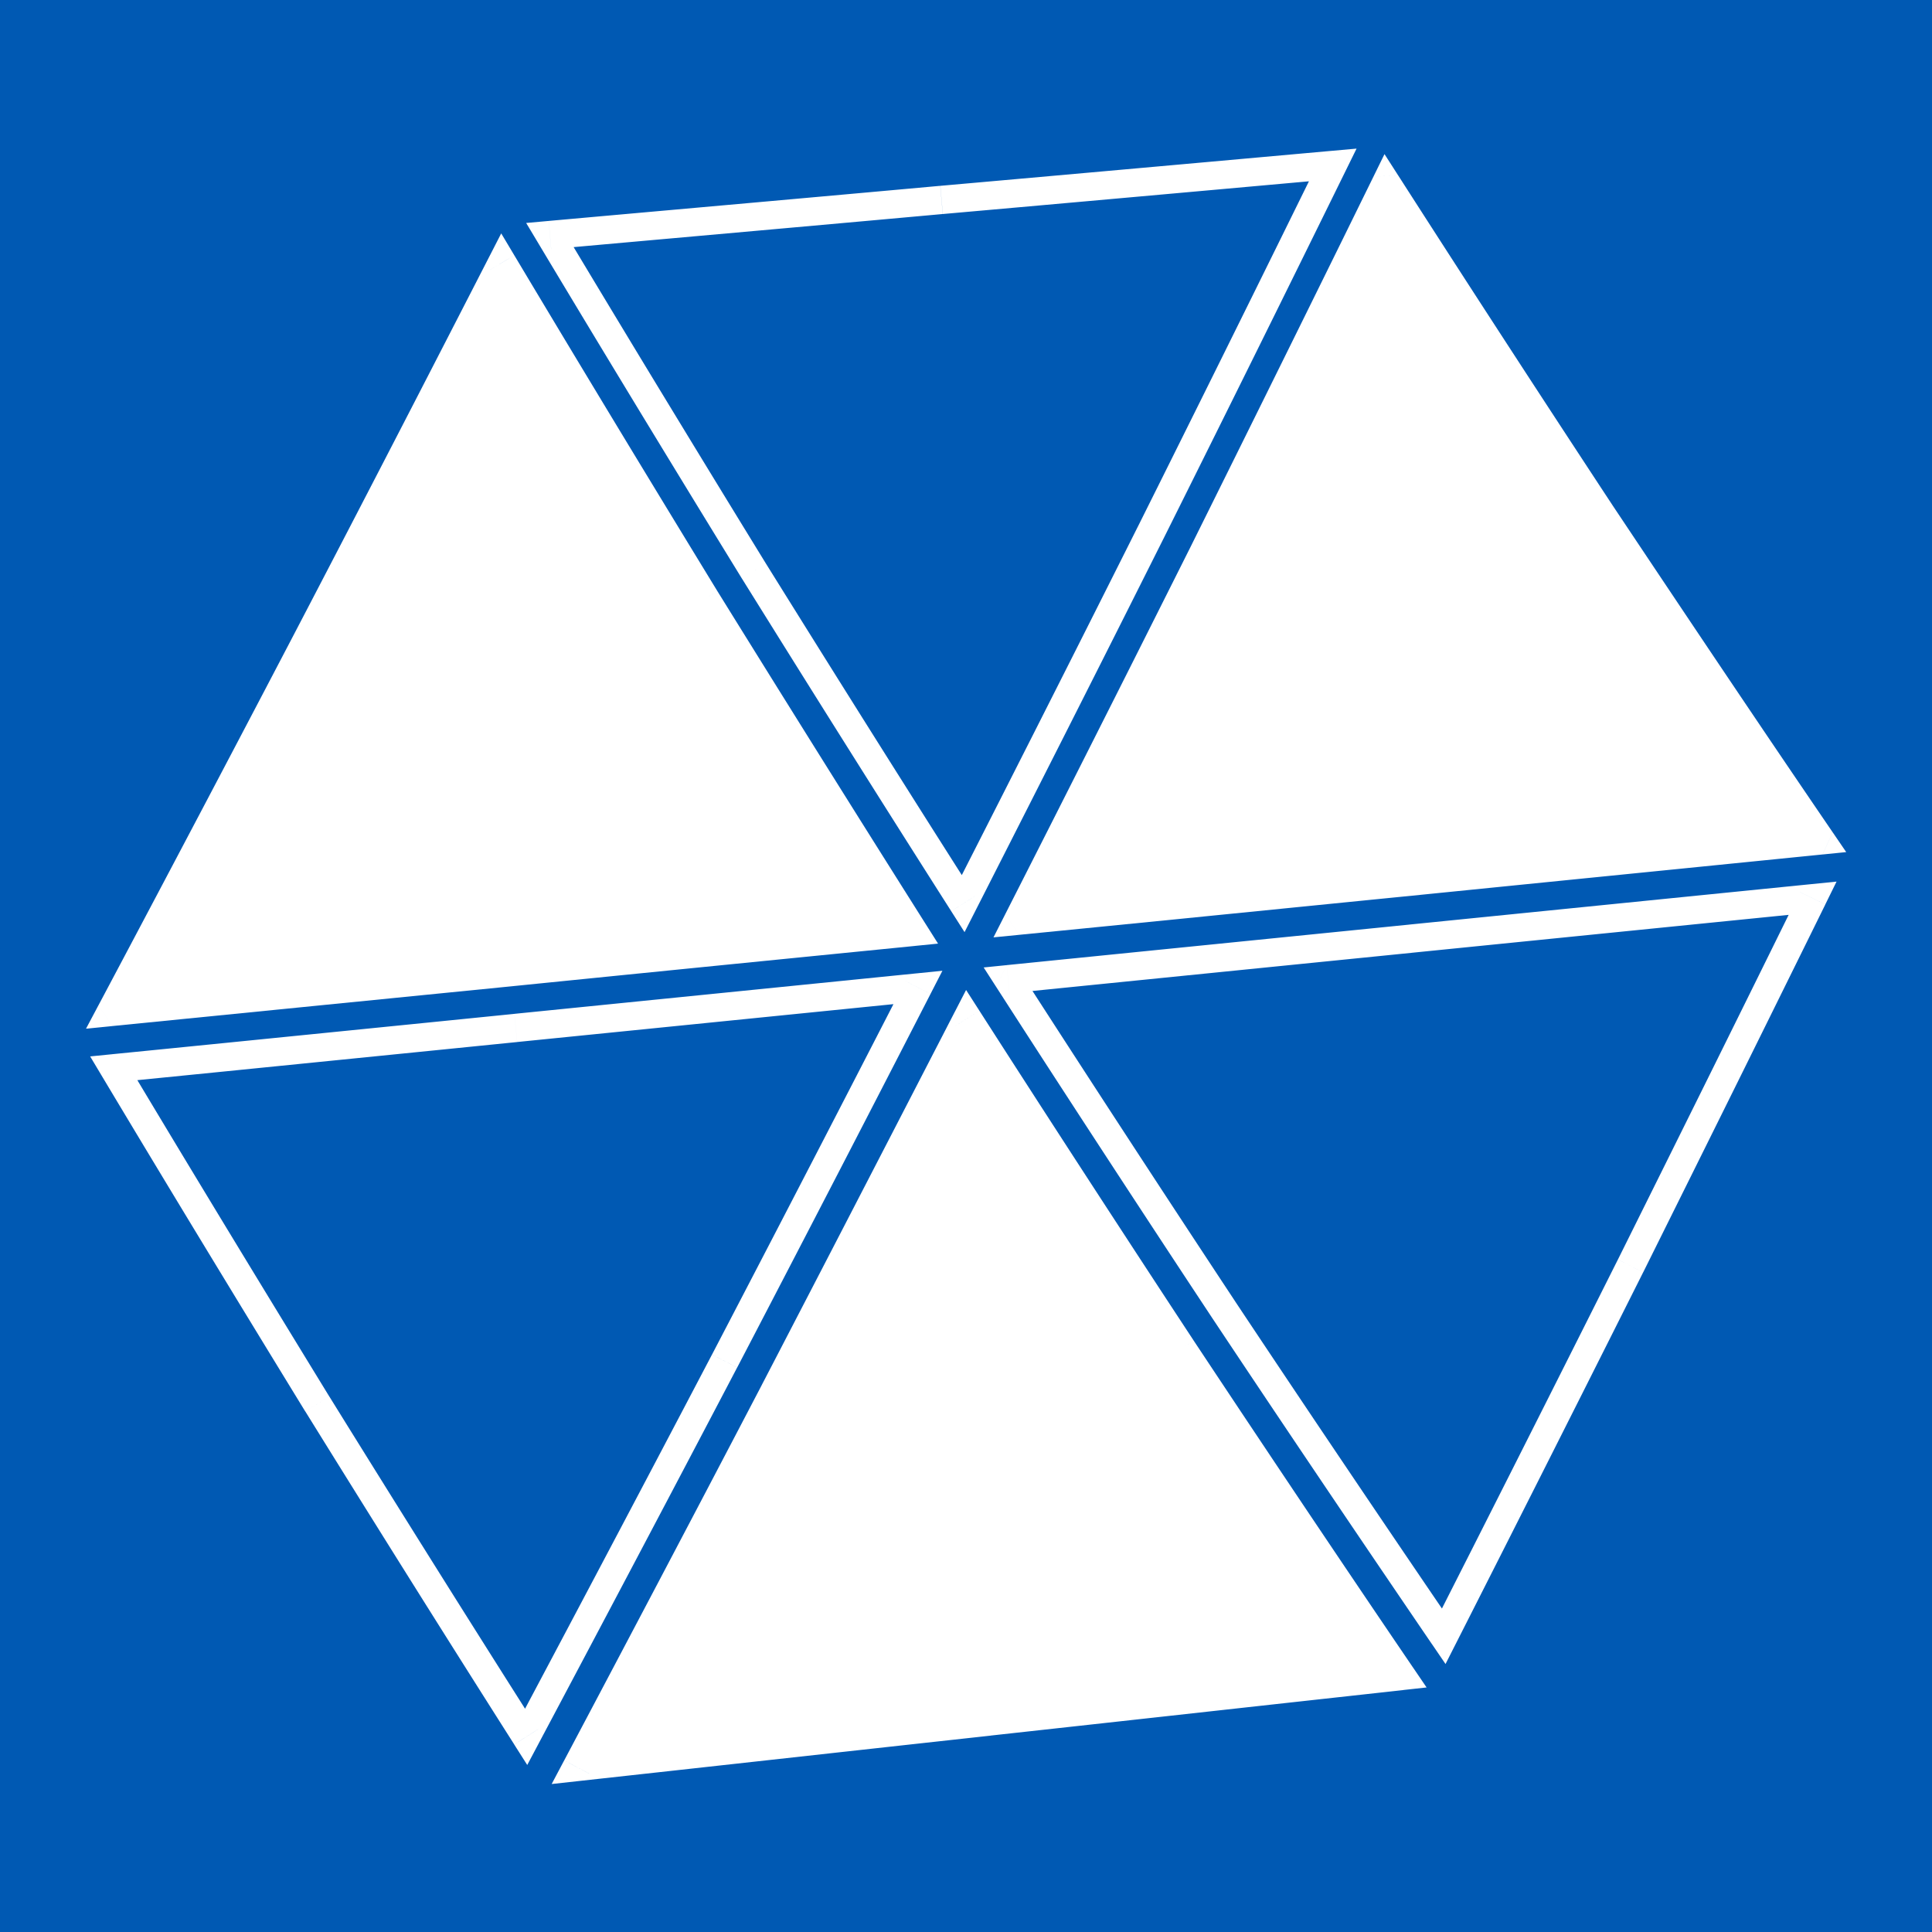
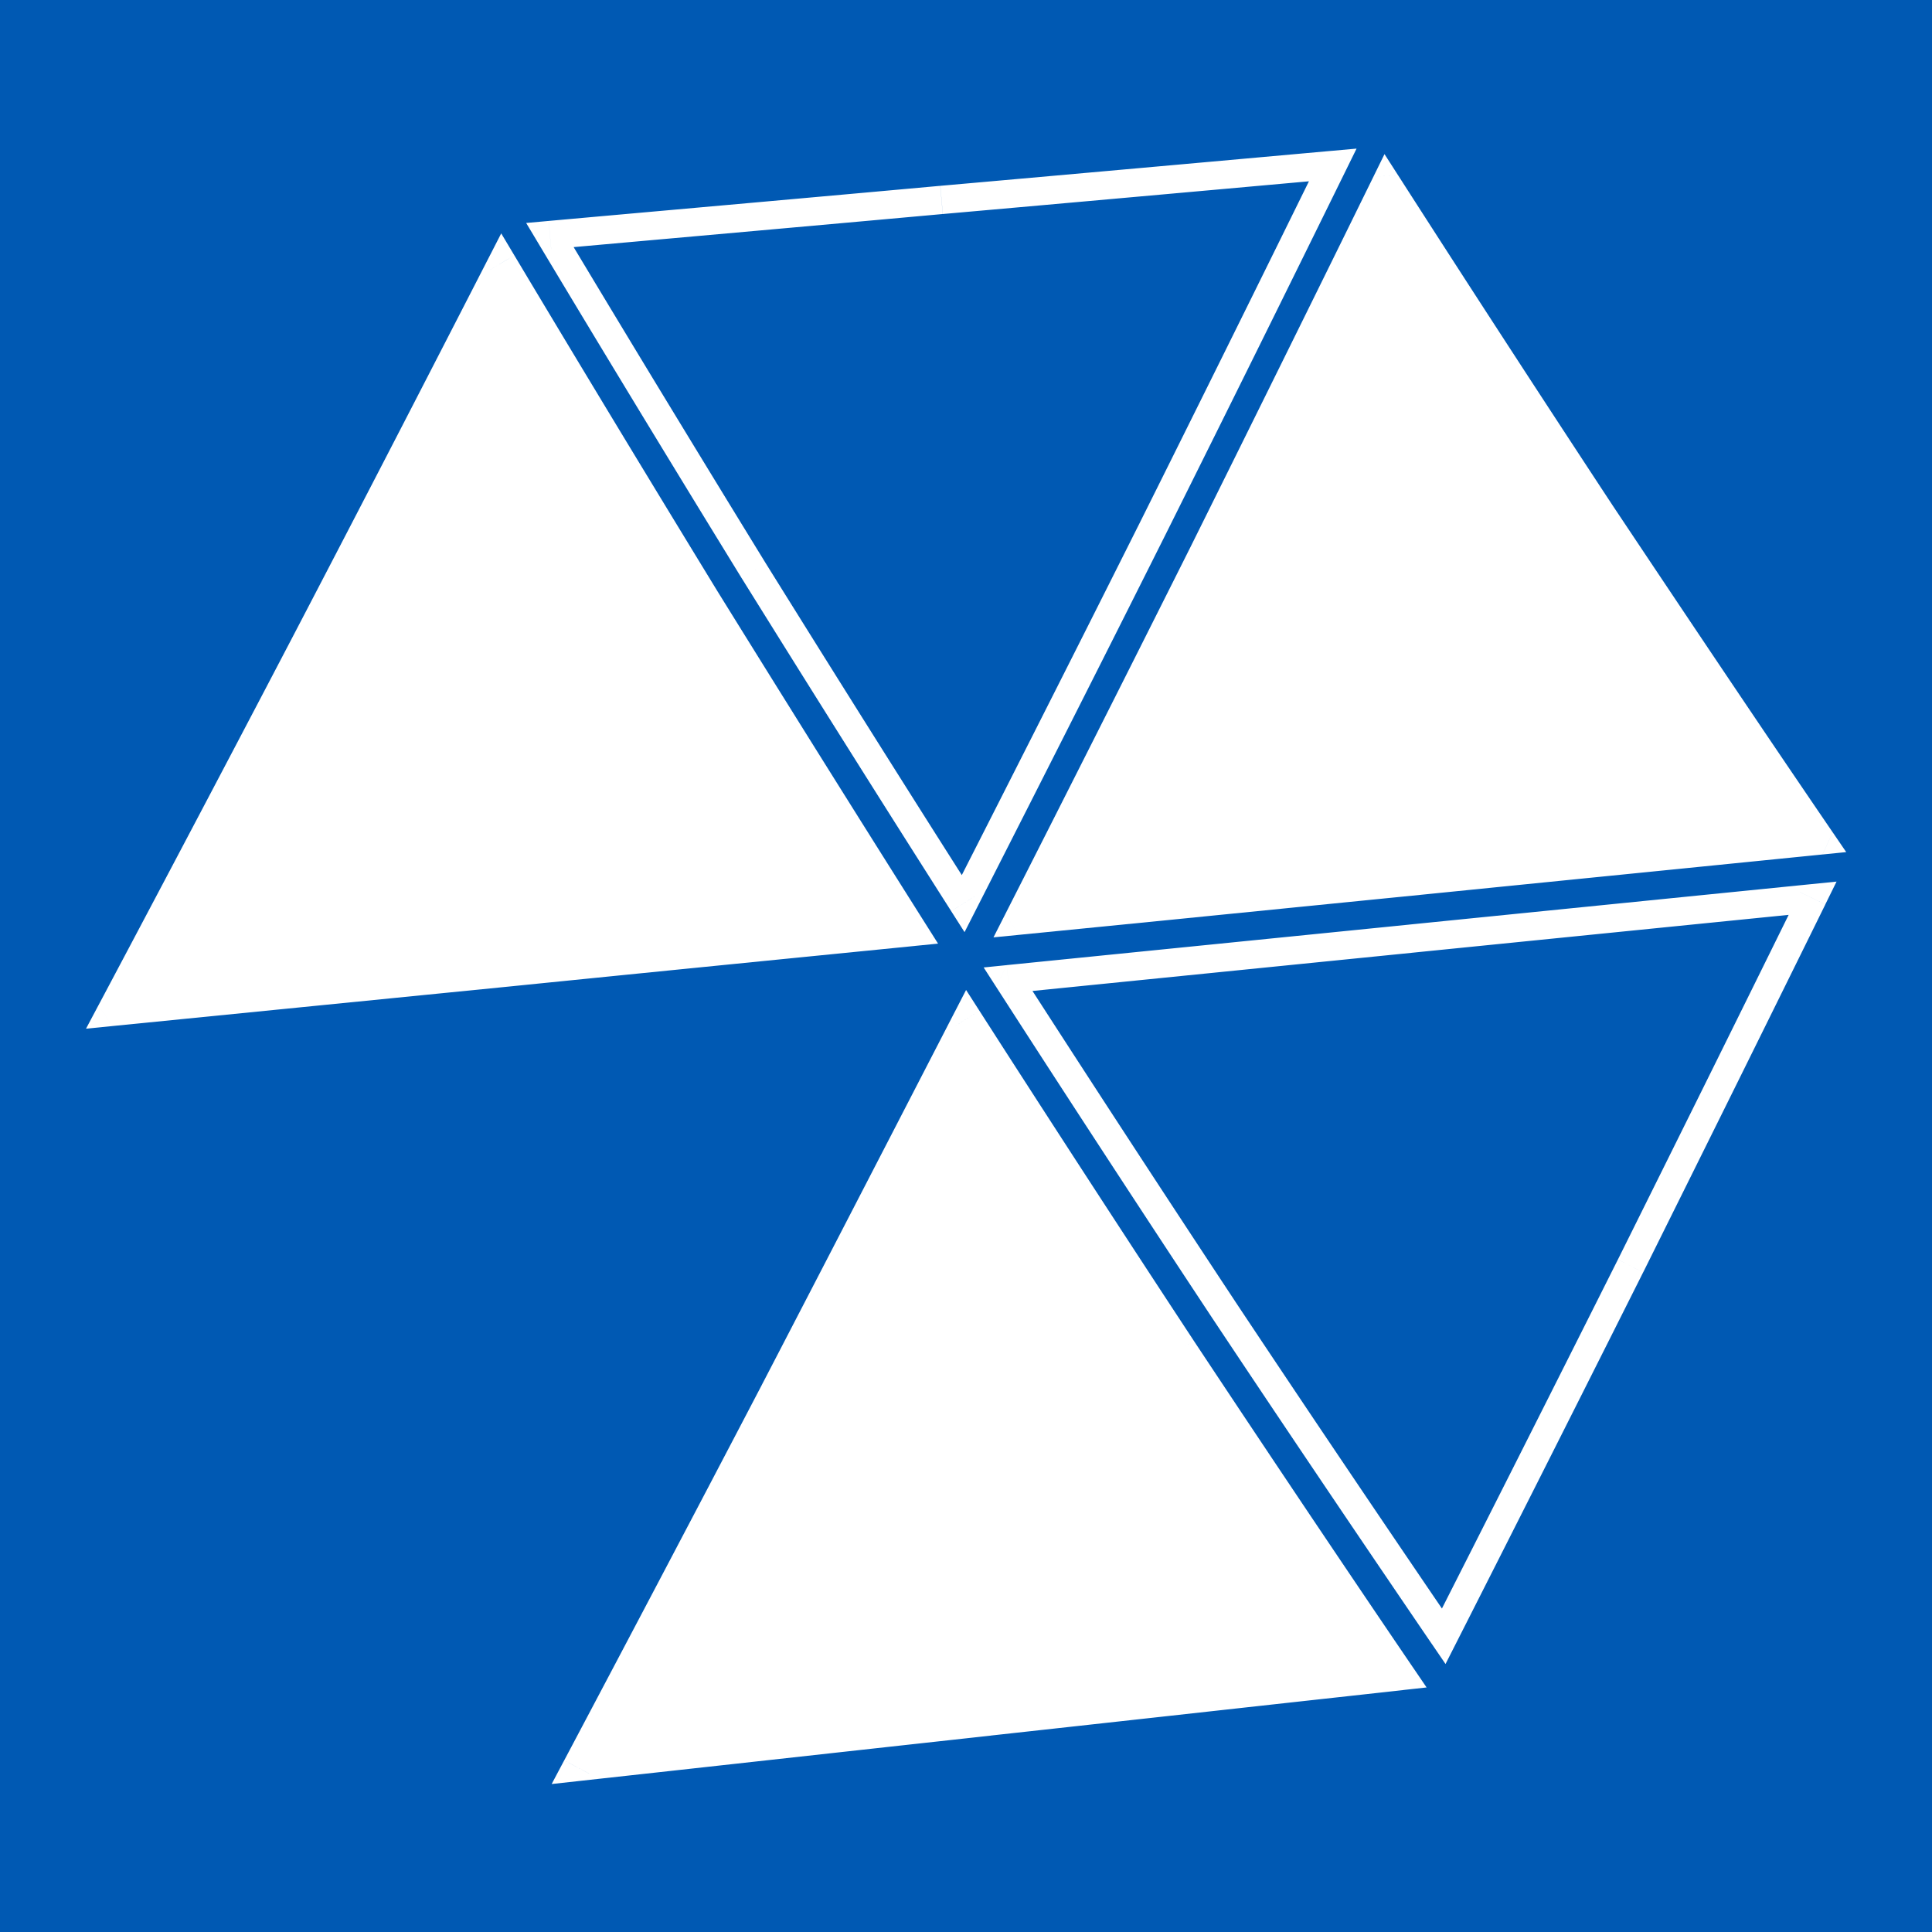
<svg xmlns="http://www.w3.org/2000/svg" xml:space="preserve" width="50mm" height="50mm" version="1.1" style="shape-rendering:geometricPrecision; text-rendering:geometricPrecision; image-rendering:optimizeQuality; fill-rule:evenodd; clip-rule:evenodd" viewBox="0 0 2968.49 2968.49">
  <defs>
    <style type="text/css">
   
    .fil0 {fill:#0059B3}
    .fil2 {fill:white}
    .fil1 {fill:white;fill-rule:nonzero}
   
  </style>
  </defs>
  <g id="Camada_x0020_1">
    <rect class="fil0" x="0" y="-0.01" width="2968.49" height="2968.5" />
-     <circle class="fil0" cx="1484.25" cy="1484.25" r="1484.25" />
    <g id="_2112336082672">
      <g>
        <path class="fil1" d="M1861.37 2023.32l36.29 -23.97 -0.04 -0.05 10.48 15.76 10.49 15.75 10.5 15.74 10.5 15.75 10.51 15.73 10.51 15.74 10.53 15.73 10.52 15.73 10.53 15.72 10.54 15.72 10.55 15.73 10.55 15.72 10.56 15.71 10.57 15.71 10.57 15.7 10.59 15.7 10.58 15.7 10.59 15.7 10.6 15.7 10.6 15.69 10.61 15.69 10.62 15.69 10.62 15.69 10.63 15.68 10.63 15.68 10.65 15.68 10.65 15.69 10.65 15.67 10.66 15.67 10.67 15.67 10.67 15.67 10.68 15.67 -35.93 24.51 -10.69 -15.68 -10.68 -15.68 -10.67 -15.69 -10.67 -15.68 -10.66 -15.69 -10.65 -15.69 -10.66 -15.69 -10.65 -15.69 -10.63 -15.69 -10.63 -15.7 -10.63 -15.7 -10.62 -15.71 -10.61 -15.7 -10.6 -15.71 -10.6 -15.71 -10.59 -15.71 -10.59 -15.72 -10.58 -15.72 -10.58 -15.72 -10.57 -15.73 -10.56 -15.73 -10.55 -15.73 -10.56 -15.73 -10.54 -15.74 -10.53 -15.74 -10.53 -15.74 -10.53 -15.75 -10.52 -15.76 -10.51 -15.76 -10.5 -15.76 -10.5 -15.77 -10.49 -15.77 -0.04 -0.05zm0.04 0.05l-0.04 -0.05 -0.01 -0.02 0.05 0.08zm-314.7 -540.44l4.36 43.28 16.11 -33.41 10.23 15.88 10.23 15.88 10.24 15.86 10.25 15.87 10.25 15.86 10.26 15.86 10.27 15.86 10.27 15.85 10.29 15.85 10.28 15.85 10.29 15.85 10.3 15.85 10.31 15.84 10.31 15.84 10.32 15.83 10.33 15.83 10.33 15.83 10.34 15.83 10.35 15.82 10.35 15.82 10.35 15.82 10.37 15.82 10.36 15.8 10.38 15.8 10.38 15.81 10.39 15.8 10.4 15.8 10.4 15.8 10.4 15.79 10.41 15.79 10.43 15.79 10.43 15.79 -36.29 23.97 -10.44 -15.8 -10.43 -15.8 -10.43 -15.8 -10.41 -15.8 -10.41 -15.81 -10.4 -15.81 -10.4 -15.81 -10.39 -15.82 -10.38 -15.82 -10.38 -15.83 -10.37 -15.83 -10.37 -15.83 -10.36 -15.83 -10.35 -15.83 -10.35 -15.84 -10.34 -15.84 -10.33 -15.84 -10.33 -15.85 -10.32 -15.85 -10.32 -15.85 -10.3 -15.86 -10.31 -15.86 -10.29 -15.86 -10.29 -15.86 -10.29 -15.87 -10.27 -15.88 -10.27 -15.87 -10.27 -15.88 -10.25 -15.88 -10.25 -15.89 -10.24 -15.89 -10.24 -15.89 16.11 -33.41zm-16.11 33.41l-19.22 -29.85 35.33 -3.56 -16.11 33.41zm634.04 -95.63l4.36 43.28 0 0 -19.32 1.94 -19.32 1.95 -19.32 1.94 -19.32 1.95 -19.32 1.94 -19.32 1.95 -19.32 1.94 -19.32 1.95 -19.31 1.94 -19.32 1.95 -19.32 1.94 -19.31 1.95 -19.31 1.94 -19.32 1.95 -19.31 1.94 -19.31 1.95 -19.31 1.94 -19.31 1.94 -19.31 1.95 -19.31 1.94 -19.31 1.95 -19.31 1.94 -19.31 1.95 -19.31 1.94 -19.3 1.95 -19.31 1.94 -19.3 1.95 -19.3 1.94 -19.3 1.95 -19.3 1.94 -19.3 1.95 -19.3 1.94 -4.36 -43.28 19.3 -1.94 19.3 -1.95 19.3 -1.94 19.3 -1.95 19.3 -1.94 19.3 -1.95 19.31 -1.94 19.3 -1.95 19.31 -1.94 19.31 -1.95 19.31 -1.94 19.31 -1.95 19.31 -1.94 19.31 -1.95 19.32 -1.94 19.3 -1.94 19.31 -1.95 19.31 -1.94 19.32 -1.95 19.31 -1.94 19.31 -1.95 19.32 -1.94 19.32 -1.95 19.31 -1.94 19.32 -1.95 19.32 -1.94 19.32 -1.95 19.32 -1.94 19.32 -1.95 19.32 -1.94 19.32 -1.95 19.32 -1.94 0 0zm639.89 -30.98l-39.03 -19.2 21.69 31.24 -19.34 1.94 -19.34 1.95 -19.34 1.94 -19.34 1.95 -19.34 1.94 -19.34 1.95 -19.33 1.94 -19.33 1.95 -19.33 1.94 -19.33 1.95 -19.32 1.94 -19.33 1.95 -19.32 1.94 -19.32 1.95 -19.32 1.94 -19.32 1.95 -19.32 1.94 -19.31 1.95 -19.31 1.94 -19.31 1.95 -19.31 1.94 -19.31 1.95 -19.31 1.94 -19.31 1.95 -19.3 1.94 -19.31 1.95 -19.3 1.94 -19.3 1.95 -19.3 1.94 -19.3 1.95 -19.3 1.94 -19.3 1.95 -4.36 -43.28 19.3 -1.95 19.3 -1.94 19.3 -1.95 19.3 -1.94 19.3 -1.95 19.3 -1.94 19.31 -1.95 19.3 -1.94 19.31 -1.95 19.31 -1.94 19.31 -1.95 19.31 -1.94 19.31 -1.95 19.31 -1.94 19.31 -1.95 19.32 -1.94 19.32 -1.95 19.32 -1.94 19.32 -1.95 19.32 -1.94 19.33 -1.95 19.32 -1.94 19.33 -1.95 19.33 -1.94 19.33 -1.95 19.34 -1.94 19.34 -1.95 19.34 -1.94 19.34 -1.95 19.34 -1.94 19.34 -1.95 19.34 -1.94 21.69 31.24zm-21.69 -31.24l38.99 -3.92 -17.31 35.16 -21.69 -31.24zm-258.11 596.38l-38.88 -19.51 -0.04 0.07 8.78 -17.66 8.78 -17.66 8.78 -17.66 8.77 -17.67 8.78 -17.66 8.77 -17.66 8.77 -17.66 8.77 -17.66 8.77 -17.66 8.76 -17.66 8.76 -17.66 8.76 -17.66 8.76 -17.66 8.76 -17.66 8.75 -17.66 8.75 -17.66 8.74 -17.65 8.74 -17.66 8.74 -17.65 8.73 -17.66 8.72 -17.64 8.73 -17.66 8.72 -17.65 8.72 -17.64 8.71 -17.64 8.71 -17.65 8.71 -17.64 8.69 -17.64 8.7 -17.64 8.7 -17.64 8.69 -17.64 8.68 -17.63 39.03 19.2 -8.69 17.64 -8.69 17.65 -8.7 17.65 -8.7 17.64 -8.7 17.64 -8.71 17.65 -8.71 17.65 -8.72 17.66 -8.72 17.66 -8.72 17.65 -8.73 17.66 -8.73 17.66 -8.73 17.66 -8.74 17.66 -8.74 17.66 -8.75 17.66 -8.75 17.66 -8.75 17.66 -8.76 17.67 -8.76 17.66 -8.76 17.67 -8.77 17.66 -8.76 17.67 -8.77 17.66 -8.77 17.66 -8.77 17.66 -8.78 17.67 -8.77 17.66 -8.78 17.67 -8.78 17.67 -8.78 17.66 -8.78 17.66 -0.04 0.07zm0.04 -0.07l-0.01 0.03 -0.02 0.04 0.04 -0.07zm-324.47 571.55l35.93 -24.51 -37.36 2.41 9.03 -17.81 9.03 -17.79 9.02 -17.8 9.02 -17.8 9.01 -17.79 9.01 -17.79 9.01 -17.79 8.99 -17.79 9 -17.79 8.99 -17.79 8.99 -17.79 8.99 -17.79 8.98 -17.78 8.98 -17.78 8.97 -17.79 8.96 -17.78 8.96 -17.78 8.96 -17.78 8.95 -17.77 8.96 -17.78 8.94 -17.77 8.95 -17.78 8.94 -17.76 8.94 -17.77 8.94 -17.77 8.93 -17.76 8.93 -17.76 8.92 -17.76 8.92 -17.76 8.91 -17.76 8.92 -17.75 8.91 -17.76 38.88 19.51 -8.91 17.76 -8.92 17.76 -8.92 17.76 -8.92 17.76 -8.92 17.77 -8.93 17.77 -8.94 17.76 -8.94 17.77 -8.94 17.77 -8.94 17.78 -8.95 17.78 -8.95 17.78 -8.96 17.78 -8.95 17.78 -8.96 17.78 -8.96 17.78 -8.98 17.79 -8.97 17.79 -8.98 17.79 -8.99 17.79 -8.99 17.79 -8.99 17.79 -8.99 17.8 -9 17.79 -9.01 17.81 -9.01 17.8 -9.01 17.79 -9.02 17.81 -9.02 17.8 -9.02 17.81 -9.03 17.81 -9.04 17.81 -37.36 2.41zm37.36 -2.41l-16.64 32.78 -20.71 -30.37 37.36 -2.41z" />
      </g>
      <g>
        <path class="fil1" d="M1139.68 888.54l37.06 -22.77 -0.07 -0.11 9.97 16.02 9.98 16.02 9.98 16.01 9.99 16.01 9.99 16.01 9.99 16 10 16 10 16 10 15.99 10.01 15.99 10.02 15.99 10.02 15.98 10.03 15.98 10.03 15.98 10.03 15.98 10.05 15.97 10.04 15.97 10.05 15.96 10.06 15.96 10.06 15.96 10.07 15.95 10.08 15.96 10.08 15.95 10.09 15.95 10.1 15.95 10.1 15.94 10.11 15.93 10.11 15.93 10.12 15.93 10.13 15.93 10.13 15.92 10.15 15.92 -36.68 23.38 -10.16 -15.93 -10.15 -15.95 -10.13 -15.95 -10.13 -15.95 -10.12 -15.95 -10.12 -15.96 -10.11 -15.95 -10.1 -15.96 -10.1 -15.97 -10.09 -15.96 -10.08 -15.96 -10.08 -15.98 -10.07 -15.97 -10.06 -15.98 -10.06 -15.98 -10.05 -15.98 -10.05 -15.98 -10.05 -15.99 -10.04 -15.99 -10.03 -15.99 -10.03 -15.99 -10.03 -16 -10.01 -16 -10.02 -16.01 -10 -16 -10.01 -16.01 -9.99 -16.01 -10 -16.02 -9.99 -16.02 -9.99 -16.02 -9.98 -16.02 -9.99 -16.03 -0.07 -0.11zm0.07 0.11l-0.07 -0.11 0.09 0.15 -0.03 -0.04zm-296.78 -549.16l3.89 43.32 16.71 -32.84 9.7 16.18 9.7 16.18 9.71 16.17 9.71 16.16 9.72 16.17 9.73 16.15 9.73 16.15 9.74 16.15 9.75 16.14 9.75 16.14 9.75 16.14 9.77 16.14 9.77 16.13 9.77 16.12 9.78 16.12 9.79 16.11 9.79 16.11 9.8 16.11 9.81 16.11 9.8 16.11 9.81 16.1 9.82 16.1 9.83 16.1 9.83 16.1 9.83 16.08 9.84 16.09 9.85 16.08 9.84 16.08 9.86 16.07 9.86 16.07 9.86 16.07 9.87 16.07 -37.06 22.77 -9.87 -16.08 -9.87 -16.08 -9.86 -16.08 -9.87 -16.08 -9.86 -16.1 -9.85 -16.09 -9.85 -16.1 -9.84 -16.1 -9.83 -16.11 -9.84 -16.11 -9.82 -16.11 -9.83 -16.11 -9.81 -16.12 -9.81 -16.12 -9.81 -16.12 -9.8 -16.12 -9.79 -16.14 -9.79 -16.14 -9.78 -16.14 -9.78 -16.14 -9.77 -16.15 -9.77 -16.15 -9.77 -16.15 -9.75 -16.17 -9.75 -16.16 -9.74 -16.17 -9.73 -16.17 -9.74 -16.18 -9.72 -16.18 -9.72 -16.18 -9.71 -16.19 -9.7 -16.19 16.71 -32.84zm-16.71 32.84l-17.82 -29.74 34.52 -3.1 -16.71 32.84zm618.43 -86.82l3.84 43.33 0.05 -0.01 -18.84 1.71 -18.84 1.7 -18.83 1.7 -18.83 1.7 -18.83 1.7 -18.82 1.7 -18.82 1.69 -18.81 1.69 -18.81 1.69 -18.81 1.69 -18.81 1.69 -18.81 1.69 -18.81 1.68 -18.8 1.69 -18.81 1.68 -18.8 1.68 -18.8 1.68 -18.8 1.68 -18.8 1.68 -18.8 1.68 -18.79 1.68 -18.79 1.68 -18.79 1.67 -18.79 1.68 -18.78 1.68 -18.79 1.68 -18.78 1.68 -18.78 1.68 -18.78 1.69 -18.78 1.68 -18.79 1.69 -18.78 1.69 -3.89 -43.32 18.79 -1.69 18.79 -1.69 18.78 -1.68 18.78 -1.69 18.8 -1.68 18.78 -1.68 18.79 -1.68 18.78 -1.68 18.79 -1.68 18.79 -1.67 18.79 -1.68 18.79 -1.68 18.8 -1.68 18.8 -1.68 18.8 -1.68 18.8 -1.68 18.8 -1.68 18.8 -1.68 18.8 -1.69 18.81 -1.68 18.8 -1.69 18.81 -1.69 18.81 -1.69 18.81 -1.69 18.81 -1.69 18.81 -1.69 18.82 -1.7 18.83 -1.7 18.82 -1.7 18.83 -1.7 18.83 -1.7 18.84 -1.71 0.05 -0.01zm-0.05 0.01l0.05 -0.01 0.72 -0.07 -0.77 0.07zm622.62 -22.47l-39.03 -19.19 21.46 31.25 -18.79 1.69 -18.78 1.69 -18.79 1.69 -18.78 1.69 -18.78 1.69 -18.78 1.69 -18.79 1.69 -18.78 1.69 -18.78 1.69 -18.78 1.69 -18.78 1.68 -18.79 1.69 -18.78 1.68 -18.78 1.69 -18.79 1.68 -18.78 1.68 -18.79 1.68 -18.78 1.68 -18.78 1.68 -18.78 1.68 -18.79 1.68 -18.78 1.67 -18.79 1.68 -18.79 1.68 -18.78 1.67 -18.78 1.67 -18.78 1.67 -18.78 1.67 -18.8 1.67 -18.78 1.66 -18.78 1.67 -18.78 1.66 -3.84 -43.33 18.78 -1.66 18.78 -1.67 18.78 -1.66 18.78 -1.67 18.78 -1.67 18.78 -1.67 18.78 -1.67 18.78 -1.67 18.78 -1.67 18.79 -1.68 18.79 -1.68 18.78 -1.67 18.78 -1.68 18.78 -1.68 18.78 -1.68 18.79 -1.68 18.78 -1.68 18.78 -1.68 18.78 -1.69 18.78 -1.68 18.79 -1.69 18.78 -1.68 18.78 -1.69 18.78 -1.69 18.78 -1.69 18.79 -1.69 18.78 -1.69 18.78 -1.69 18.78 -1.69 18.79 -1.69 18.78 -1.69 18.78 -1.69 21.46 31.25zm-21.46 -31.25l38.53 -3.46 -17.06 34.71 -21.46 -31.25zm-258.88 597.38l-38.89 -19.49 -0.02 0.04 8.83 -17.7 8.82 -17.71 8.83 -17.7 8.82 -17.7 8.81 -17.7 8.81 -17.7 8.8 -17.69 8.8 -17.7 8.79 -17.69 8.79 -17.69 8.79 -17.7 8.78 -17.69 8.77 -17.69 8.77 -17.69 8.77 -17.68 8.75 -17.68 8.76 -17.69 8.75 -17.68 8.75 -17.69 8.74 -17.67 8.73 -17.67 8.73 -17.68 8.72 -17.67 8.72 -17.67 8.72 -17.67 8.7 -17.67 8.71 -17.67 8.7 -17.67 8.7 -17.67 8.69 -17.66 8.69 -17.66 8.69 -17.66 39.03 19.19 -8.69 17.66 -8.69 17.67 -8.7 17.67 -8.7 17.67 -8.7 17.68 -8.71 17.67 -8.72 17.68 -8.72 17.68 -8.72 17.67 -8.73 17.68 -8.73 17.68 -8.73 17.69 -8.75 17.69 -8.75 17.69 -8.75 17.69 -8.76 17.69 -8.76 17.69 -8.77 17.69 -8.77 17.69 -8.78 17.7 -8.78 17.7 -8.79 17.7 -8.79 17.7 -8.8 17.69 -8.8 17.71 -8.81 17.7 -8.81 17.7 -8.81 17.71 -8.83 17.71 -8.82 17.7 -8.83 17.71 -8.83 17.72 -0.02 0.04zm0.02 -0.04l-0.01 0.02 -0.01 0.02 0.02 -0.04zm-325.38 570.97l36.68 -23.38 -37.72 1.82 9.05 -17.8 9.06 -17.81 9.05 -17.81 9.05 -17.79 9.04 -17.8 9.05 -17.8 9.04 -17.8 9.04 -17.8 9.02 -17.79 9.02 -17.8 9.02 -17.79 9.01 -17.79 9.01 -17.79 9.01 -17.79 8.99 -17.78 8.99 -17.79 8.99 -17.78 8.99 -17.78 8.97 -17.78 8.97 -17.77 8.96 -17.77 8.96 -17.77 8.95 -17.77 8.94 -17.76 8.94 -17.76 8.93 -17.76 8.92 -17.75 8.92 -17.75 8.91 -17.75 8.91 -17.75 8.9 -17.73 8.88 -17.73 38.89 19.49 -8.89 17.74 -8.9 17.75 -8.91 17.75 -8.92 17.76 -8.92 17.76 -8.92 17.76 -8.94 17.76 -8.94 17.77 -8.95 17.77 -8.95 17.77 -8.96 17.78 -8.98 17.78 -8.97 17.78 -8.98 17.79 -8.99 17.78 -8.99 17.79 -8.99 17.79 -9.01 17.79 -9.01 17.8 -9.01 17.79 -9.02 17.81 -9.02 17.8 -9.02 17.8 -9.04 17.81 -9.04 17.8 -9.04 17.81 -9.05 17.8 -9.05 17.81 -9.05 17.81 -9.05 17.81 -9.06 17.81 -9.07 17.81 -37.72 1.82zm37.72 -1.82l-17.26 33.91 -20.45 -32.09 37.72 -1.82z" />
      </g>
      <g>
-         <path class="fil1" d="M468.98 2168.53l37.08 -22.73 -0.06 -0.1 9.95 16.04 9.96 16.04 9.95 16.03 9.97 16.02 9.96 16.02 9.97 16.02 9.97 16.01 9.98 16.01 9.98 16.01 9.98 16 9.99 15.99 10 15.99 10 15.99 10 15.98 10.01 15.98 10.01 15.98 10.03 15.98 10.02 15.97 10.03 15.97 10.04 15.96 10.05 15.96 10.05 15.95 10.06 15.95 10.07 15.95 10.06 15.95 10.08 15.93 10.08 15.94 10.09 15.93 10.1 15.93 10.1 15.93 10.11 15.93 10.12 15.92 -36.7 23.33 -10.13 -15.93 -10.12 -15.94 -10.12 -15.95 -10.1 -15.95 -10.1 -15.95 -10.09 -15.95 -10.09 -15.96 -10.08 -15.96 -10.07 -15.96 -10.07 -15.96 -10.06 -15.98 -10.05 -15.96 -10.05 -15.98 -10.04 -15.98 -10.03 -15.98 -10.03 -15.99 -10.02 -15.99 -10.02 -15.99 -10.02 -16.01 -10 -15.99 -10 -16.01 -10 -16.01 -9.99 -16.01 -9.99 -16.02 -9.98 -16.02 -9.98 -16.02 -9.97 -16.03 -9.97 -16.04 -9.97 -16.04 -9.96 -16.04 -9.96 -16.04 -9.96 -16.05 -0.06 -0.1zm0.06 0.1l-0.06 -0.1 0.27 0.45 -0.21 -0.34zm-296.42 -548.86l4.31 43.28 16.5 -32.81 9.67 16.15 9.68 16.15 9.68 16.14 9.7 16.15 9.7 16.14 9.71 16.14 9.71 16.14 9.72 16.14 9.73 16.13 9.74 16.13 9.74 16.12 9.75 16.12 9.76 16.12 9.75 16.12 9.77 16.12 9.77 16.11 9.78 16.11 9.78 16.11 9.8 16.11 9.79 16.1 9.8 16.1 9.8 16.1 9.81 16.09 9.82 16.09 9.82 16.1 9.82 16.08 9.83 16.09 9.83 16.08 9.83 16.07 9.84 16.07 9.84 16.08 9.84 16.07 -37.08 22.73 -9.86 -16.08 -9.84 -16.08 -9.84 -16.08 -9.84 -16.08 -9.83 -16.09 -9.84 -16.09 -9.83 -16.1 -9.82 -16.1 -9.82 -16.1 -9.82 -16.1 -9.81 -16.11 -9.8 -16.11 -9.8 -16.11 -9.8 -16.12 -9.79 -16.12 -9.78 -16.11 -9.78 -16.13 -9.78 -16.13 -9.77 -16.13 -9.76 -16.13 -9.76 -16.14 -9.75 -16.15 -9.74 -16.14 -9.74 -16.14 -9.73 -16.15 -9.72 -16.15 -9.71 -16.15 -9.71 -16.17 -9.71 -16.16 -9.7 -16.17 -9.68 -16.17 -9.68 -16.17 16.5 -32.81zm-16.5 32.81l-17.6 -29.41 34.1 -3.4 -16.5 32.81zm634.14 -94.78l4.36 43.28 0 0 -19.3 1.94 -19.3 1.95 -19.3 1.94 -19.3 1.95 -19.3 1.94 -19.3 1.95 -19.3 1.94 -19.3 1.94 -19.3 1.94 -19.31 1.94 -19.3 1.94 -19.31 1.94 -19.31 1.94 -19.3 1.94 -19.31 1.94 -19.31 1.94 -19.31 1.94 -19.31 1.94 -19.31 1.94 -19.3 1.94 -19.31 1.94 -19.3 1.94 -19.31 1.94 -19.31 1.93 -19.3 1.93 -19.3 1.93 -19.3 1.93 -19.3 1.93 -19.3 1.92 -19.3 1.92 -19.3 1.92 -19.3 1.92 -4.31 -43.28 19.3 -1.92 19.3 -1.92 19.3 -1.92 19.29 -1.92 19.3 -1.93 19.3 -1.93 19.3 -1.93 19.3 -1.93 19.3 -1.93 19.31 -1.94 19.3 -1.94 19.31 -1.94 19.3 -1.94 19.31 -1.94 19.3 -1.94 19.31 -1.94 19.31 -1.94 19.3 -1.94 19.31 -1.94 19.31 -1.94 19.3 -1.94 19.3 -1.94 19.31 -1.94 19.3 -1.94 19.3 -1.94 19.3 -1.94 19.3 -1.95 19.3 -1.94 19.3 -1.95 19.3 -1.94 19.3 -1.95 19.3 -1.94 0 0zm639.46 -30.65l-38.7 -19.87 21.53 31.57 -19.3 1.94 -19.3 1.95 -19.3 1.94 -19.3 1.95 -19.3 1.94 -19.3 1.95 -19.31 1.94 -19.3 1.95 -19.31 1.94 -19.31 1.95 -19.31 1.94 -19.31 1.95 -19.31 1.94 -19.31 1.95 -19.31 1.94 -19.31 1.95 -19.31 1.94 -19.31 1.95 -19.31 1.94 -19.32 1.95 -19.31 1.94 -19.32 1.95 -19.31 1.94 -19.32 1.95 -19.32 1.94 -19.31 1.95 -19.32 1.94 -19.32 1.95 -19.32 1.94 -19.32 1.95 -19.32 1.94 -19.32 1.95 -4.36 -43.28 19.32 -1.95 19.32 -1.94 19.32 -1.95 19.32 -1.94 19.32 -1.95 19.32 -1.94 19.31 -1.95 19.32 -1.94 19.32 -1.95 19.31 -1.94 19.32 -1.95 19.31 -1.94 19.32 -1.95 19.31 -1.94 19.31 -1.95 19.31 -1.94 19.31 -1.95 19.31 -1.94 19.31 -1.95 19.31 -1.94 19.31 -1.95 19.31 -1.94 19.31 -1.95 19.31 -1.94 19.3 -1.95 19.31 -1.94 19.3 -1.95 19.3 -1.94 19.3 -1.95 19.3 -1.94 19.3 -1.95 19.3 -1.94 21.53 31.57zm-21.53 -31.57l39.8 -4.01 -18.27 35.58 -21.53 -31.57zm-275.61 605.72l-38.52 -20.2 -0.02 0.05 9.36 -17.97 9.36 -17.97 9.36 -17.95 9.34 -17.97 9.35 -17.96 9.33 -17.95 9.33 -17.95 9.33 -17.95 9.32 -17.95 9.32 -17.95 9.32 -17.95 9.3 -17.94 9.3 -17.95 9.3 -17.94 9.29 -17.94 9.29 -17.94 9.29 -17.93 9.27 -17.93 9.27 -17.94 9.26 -17.92 9.26 -17.92 9.25 -17.92 9.25 -17.92 9.24 -17.91 9.23 -17.92 9.23 -17.91 9.22 -17.9 9.21 -17.91 9.21 -17.9 9.2 -17.91 9.2 -17.89 9.18 -17.89 38.7 19.87 -9.2 17.91 -9.2 17.91 -9.21 17.91 -9.21 17.91 -9.21 17.91 -9.23 17.92 -9.23 17.91 -9.23 17.92 -9.25 17.93 -9.25 17.92 -9.25 17.92 -9.27 17.94 -9.26 17.94 -9.27 17.94 -9.28 17.94 -9.29 17.94 -9.29 17.94 -9.3 17.95 -9.3 17.95 -9.3 17.95 -9.32 17.95 -9.32 17.96 -9.32 17.95 -9.32 17.95 -9.34 17.97 -9.33 17.97 -9.34 17.97 -9.35 17.96 -9.34 17.97 -9.36 17.97 -9.37 17.98 -9.36 17.97 -0.02 0.05zm0.02 -0.05l-0.02 0.05 -0.18 0.34 0.21 -0.39zm-342.54 579.09l36.7 -23.33 -37.56 1.46 9.59 -18.05 9.59 -18.06 9.58 -18.06 9.58 -18.06 9.58 -18.05 9.58 -18.06 9.56 -18.05 9.57 -18.05 9.56 -18.05 9.56 -18.06 9.56 -18.05 9.55 -18.05 9.55 -18.05 9.53 -18.05 9.54 -18.05 9.53 -18.05 9.53 -18.04 9.52 -18.04 9.52 -18.05 9.52 -18.04 9.51 -18.04 9.51 -18.04 9.5 -18.03 9.49 -18.04 9.49 -18.03 9.48 -18.03 9.48 -18.02 9.46 -18.02 9.46 -18.02 9.46 -18.01 9.45 -18.01 9.45 -18.02 38.52 20.2 -9.45 18.02 -9.46 18.02 -9.46 18.02 -9.46 18.02 -9.48 18.03 -9.48 18.04 -9.48 18.03 -9.49 18.04 -9.5 18.04 -9.5 18.04 -9.51 18.05 -9.52 18.05 -9.52 18.04 -9.52 18.05 -9.53 18.05 -9.53 18.05 -9.53 18.05 -9.54 18.05 -9.55 18.06 -9.55 18.06 -9.56 18.06 -9.56 18.05 -9.56 18.06 -9.56 18.07 -9.57 18.05 -9.58 18.07 -9.58 18.06 -9.58 18.07 -9.58 18.06 -9.59 18.07 -9.59 18.06 -9.59 18.07 -37.56 1.46zm37.56 -1.46l-17.52 32.97 -20.04 -31.51 37.56 -1.46z" />
-       </g>
+         </g>
      <g>
        <path class="fil2" d="M771.56 403.44c103.17,172.67 207.42,344.83 312.21,516.25 106.15,171.17 212.84,341.84 320.34,512.01 -205.51,20.49 -411.31,40.98 -616.84,61.73 -205.8,20.49 -411.33,40.98 -616.85,61.47 102.35,-192.65 203.89,-385.32 304.36,-577.47 99.92,-191.41 198.76,-382.82 296.78,-573.98z" />
        <path id="1" class="fil1" d="M1102.26 908.23l-36.96 22.92 -0.07 -0.11 -9.83 -16.08 -9.81 -16.08 -9.83 -16.09 -9.81 -16.09 -9.81 -16.1 -9.81 -16.1 -9.8 -16.1 -9.8 -16.11 -9.8 -16.11 -9.8 -16.11 -9.78 -16.12 -9.79 -16.12 -9.78 -16.13 -9.78 -16.13 -9.77 -16.13 -9.76 -16.14 -9.77 -16.14 -9.75 -16.14 -9.75 -16.15 -9.75 -16.15 -9.74 -16.16 -9.74 -16.16 -9.72 -16.16 -9.73 -16.17 -9.72 -16.18 -9.71 -16.17 -9.71 -16.17 -9.71 -16.18 -9.7 -16.19 -9.7 -16.18 -9.68 -16.19 -9.68 -16.19 37.33 -22.31 9.68 16.18 9.67 16.18 9.68 16.17 9.7 16.17 9.7 16.17 9.71 16.17 9.7 16.16 9.71 16.15 9.72 16.15 9.72 16.15 9.73 16.15 9.74 16.15 9.74 16.14 9.74 16.14 9.75 16.13 9.75 16.13 9.76 16.13 9.76 16.12 9.77 16.12 9.78 16.12 9.78 16.11 9.78 16.11 9.78 16.1 9.78 16.1 9.8 16.1 9.8 16.1 9.8 16.09 9.8 16.08 9.81 16.08 9.81 16.08 9.81 16.07 9.82 16.07 -0.07 -0.11zm-36.96 22.92l-0.07 -0.11 -0.09 -0.15 0.16 0.26zm340.97 522.19l-4.31 -43.28 -16.23 33.25 -10.08 -15.96 -10.08 -15.96 -10.07 -15.96 -10.07 -15.97 -10.06 -15.98 -10.05 -15.97 -10.06 -15.98 -10.04 -15.98 -10.05 -15.98 -10.04 -15.98 -10.03 -16 -10.03 -15.99 -10.03 -15.99 -10.03 -16 -10.01 -16 -10.02 -16 -10.01 -16.01 -10 -16.01 -10 -16.01 -10 -16.02 -9.99 -16.01 -9.99 -16.02 -9.99 -16.02 -9.99 -16.03 -9.97 -16.02 -9.97 -16.03 -9.97 -16.04 -9.97 -16.03 -9.97 -16.04 -9.96 -16.05 -9.96 -16.05 -9.95 -16.05 36.96 -22.92 9.95 16.04 9.95 16.04 9.96 16.04 9.96 16.03 9.97 16.03 9.96 16.03 9.97 16.02 9.97 16.02 9.97 16.02 9.98 16.01 9.99 16.01 9.99 16.01 9.99 16.01 9.99 16 10 16 10 15.99 10.02 16 10.01 15.99 10.02 15.99 10.02 15.98 10.03 15.99 10.02 15.98 10.04 15.97 10.03 15.98 10.04 15.96 10.05 15.97 10.05 15.96 10.05 15.96 10.06 15.96 10.07 15.95 10.06 15.96 10.08 15.95 -16.23 33.25zm16.23 -33.25l18.8 29.76 -35.03 3.49 16.23 -33.25zm-633.07 94.98l-4.31 -43.28 -0.03 0.01 19.27 -1.94 19.27 -1.95 19.28 -1.95 19.28 -1.94 19.27 -1.94 19.28 -1.94 19.28 -1.94 19.28 -1.94 19.28 -1.94 19.28 -1.93 19.28 -1.94 19.28 -1.93 19.28 -1.93 19.28 -1.93 19.28 -1.93 19.28 -1.92 19.28 -1.93 19.28 -1.92 19.28 -1.92 19.28 -1.93 19.28 -1.92 19.28 -1.92 19.28 -1.92 19.28 -1.92 19.27 -1.92 19.28 -1.92 19.28 -1.92 19.27 -1.92 19.27 -1.92 19.28 -1.92 19.27 -1.92 19.27 -1.92 4.31 43.28 -19.27 1.92 -19.27 1.92 -19.27 1.92 -19.28 1.92 -19.27 1.92 -19.27 1.92 -19.28 1.92 -19.28 1.92 -19.28 1.92 -19.27 1.92 -19.28 1.92 -19.28 1.92 -19.28 1.93 -19.28 1.92 -19.28 1.92 -19.28 1.93 -19.28 1.92 -19.27 1.93 -19.28 1.93 -19.28 1.93 -19.28 1.93 -19.28 1.94 -19.28 1.93 -19.27 1.94 -19.28 1.94 -19.28 1.94 -19.27 1.94 -19.27 1.94 -19.28 1.94 -19.27 1.94 -19.27 1.95 -19.27 1.94 -0.03 0.01zm0.03 -0.01l-0.03 0.01 -2.14 0.21 2.17 -0.22zm-638.24 29.63l38.41 20.41 -21.36 -31.85 19.27 -1.92 19.27 -1.92 19.27 -1.92 19.27 -1.92 19.27 -1.92 19.27 -1.92 19.27 -1.92 19.27 -1.92 19.27 -1.92 19.27 -1.92 19.27 -1.92 19.27 -1.92 19.27 -1.92 19.27 -1.92 19.28 -1.92 19.28 -1.92 19.27 -1.92 19.28 -1.92 19.28 -1.92 19.28 -1.92 19.28 -1.92 19.28 -1.92 19.27 -1.92 19.29 -1.92 19.28 -1.92 19.28 -1.92 19.28 -1.92 19.29 -1.92 19.29 -1.92 19.29 -1.92 19.29 -1.92 19.3 -1.92 4.31 43.28 -19.3 1.92 -19.29 1.92 -19.29 1.92 -19.29 1.92 -19.29 1.92 -19.28 1.92 -19.28 1.92 -19.28 1.92 -19.28 1.92 -19.28 1.92 -19.28 1.92 -19.28 1.92 -19.28 1.92 -19.28 1.92 -19.28 1.92 -19.27 1.92 -19.28 1.92 -19.27 1.92 -19.28 1.92 -19.27 1.92 -19.27 1.92 -19.27 1.92 -19.27 1.92 -19.27 1.92 -19.27 1.92 -19.27 1.92 -19.27 1.92 -19.27 1.92 -19.27 1.92 -19.27 1.92 -19.27 1.92 -19.27 1.92 -21.36 -31.85zm21.36 31.85l-40.42 4.03 19.06 -35.88 21.36 31.85zm282.93 -609.18l38.55 20.13 -0.01 0.01 -9.42 18.02 -9.43 18.02 -9.43 18.02 -9.44 18.03 -9.45 18.03 -9.45 18.03 -9.46 18.04 -9.47 18.04 -9.47 18.04 -9.48 18.05 -9.49 18.04 -9.49 18.04 -9.49 18.05 -9.51 18.05 -9.51 18.05 -9.52 18.05 -9.52 18.06 -9.52 18.05 -9.53 18.05 -9.53 18.05 -9.54 18.07 -9.55 18.06 -9.55 18.05 -9.55 18.07 -9.56 18.07 -9.56 18.07 -9.58 18.07 -9.58 18.06 -9.58 18.06 -9.58 18.07 -9.59 18.07 -9.59 18.07 -38.41 -20.41 9.59 -18.05 9.58 -18.05 9.58 -18.05 9.58 -18.06 9.58 -18.06 9.56 -18.05 9.56 -18.05 9.55 -18.05 9.55 -18.05 9.55 -18.05 9.53 -18.05 9.54 -18.05 9.53 -18.05 9.52 -18.05 9.52 -18.04 9.52 -18.05 9.51 -18.04 9.51 -18.05 9.49 -18.04 9.49 -18.04 9.49 -18.04 9.48 -18.03 9.48 -18.04 9.47 -18.04 9.46 -18.02 9.46 -18.03 9.45 -18.02 9.44 -18.03 9.44 -18.02 9.43 -18.02 9.42 -18.01 9.42 -18.01 -0.01 0.01zm334.72 -575.07l-37.33 22.31 38.01 -1.23 -9.19 17.93 -9.2 17.93 -9.21 17.92 -9.21 17.93 -9.21 17.93 -9.22 17.94 -9.23 17.94 -9.23 17.93 -9.23 17.94 -9.24 17.94 -9.24 17.93 -9.24 17.94 -9.26 17.94 -9.26 17.94 -9.27 17.95 -9.27 17.94 -9.27 17.94 -9.29 17.95 -9.29 17.94 -9.3 17.94 -9.3 17.95 -9.3 17.95 -9.32 17.94 -9.32 17.95 -9.33 17.95 -9.33 17.95 -9.33 17.95 -9.34 17.94 -9.34 17.95 -9.36 17.95 -9.36 17.95 -9.37 17.95 -38.55 -20.13 9.36 -17.94 9.36 -17.95 9.34 -17.93 9.34 -17.94 9.33 -17.94 9.33 -17.94 9.33 -17.94 9.32 -17.94 9.32 -17.94 9.3 -17.94 9.3 -17.94 9.3 -17.94 9.29 -17.94 9.29 -17.93 9.27 -17.93 9.27 -17.94 9.27 -17.93 9.26 -17.94 9.26 -17.94 9.25 -17.93 9.24 -17.93 9.24 -17.93 9.23 -17.93 9.23 -17.92 9.23 -17.93 9.21 -17.92 9.22 -17.92 9.21 -17.93 9.21 -17.92 9.2 -17.92 9.2 -17.92 9.19 -17.92 38.01 -1.23zm-38.01 1.23l17.89 -34.9 20.12 33.67 -38.01 1.23z" />
      </g>
      <g>
        <path class="fil2" d="M1486.42 1564.59c108.85,169.67 218.8,338.84 329.54,507.26 111.56,168.17 223.94,336.09 337.67,503.26 -211.22,23.24 -422.42,46.73 -633.63,69.97 -211.49,23.24 -422.71,46.73 -633.92,69.97 102.09,-192.66 203.37,-385.07 303.82,-577.23 99.39,-191.41 198.22,-382.57 296.52,-573.23z" />
        <path id="1" class="fil1" d="M1834.08 2059.82l-36.24 24.04 -0.05 -0.08 -10.38 -15.79 -10.38 -15.8 -10.38 -15.82 -10.36 -15.81 -10.37 -15.81 -10.36 -15.82 -10.35 -15.82 -10.35 -15.82 -10.35 -15.83 -10.34 -15.84 -10.33 -15.83 -10.33 -15.85 -10.32 -15.85 -10.32 -15.85 -10.31 -15.85 -10.31 -15.86 -10.29 -15.86 -10.3 -15.87 -10.29 -15.87 -10.28 -15.86 -10.28 -15.88 -10.27 -15.88 -10.27 -15.88 -10.27 -15.89 -10.25 -15.89 -10.25 -15.89 -10.25 -15.89 -10.24 -15.91 -10.24 -15.91 -10.22 -15.91 -10.22 -15.91 -10.21 -15.91 36.61 -23.49 10.2 15.9 10.22 15.89 10.21 15.89 10.22 15.89 10.22 15.88 10.24 15.88 10.25 15.88 10.24 15.88 10.25 15.88 10.27 15.87 10.26 15.87 10.27 15.86 10.28 15.86 10.28 15.86 10.29 15.85 10.29 15.85 10.3 15.85 10.3 15.84 10.31 15.84 10.32 15.83 10.32 15.83 10.33 15.82 10.32 15.83 10.34 15.81 10.34 15.82 10.35 15.81 10.35 15.8 10.36 15.81 10.36 15.8 10.37 15.79 10.37 15.79 10.38 15.79 -0.05 -0.08zm-36.24 24.04l-0.05 -0.08 -0.25 -0.38 0.3 0.46zm358.17 512.85l-4.76 -43.23 -15.6 33.85 -10.66 -15.68 -10.65 -15.69 -10.65 -15.69 -10.65 -15.7 -10.63 -15.69 -10.63 -15.7 -10.62 -15.7 -10.62 -15.71 -10.6 -15.72 -10.59 -15.72 -10.6 -15.72 -10.57 -15.73 -10.58 -15.72 -10.57 -15.73 -10.56 -15.73 -10.56 -15.73 -10.55 -15.74 -10.54 -15.74 -10.54 -15.74 -10.53 -15.74 -10.53 -15.75 -10.52 -15.75 -10.51 -15.76 -10.51 -15.76 -10.5 -15.76 -10.5 -15.76 -10.49 -15.76 -10.48 -15.76 -10.48 -15.76 -10.47 -15.77 -10.47 -15.77 -10.46 -15.77 36.24 -24.04 10.46 15.76 10.46 15.77 10.47 15.76 10.47 15.75 10.48 15.75 10.48 15.75 10.48 15.75 10.5 15.74 10.5 15.74 10.51 15.74 10.51 15.74 10.51 15.74 10.53 15.73 10.53 15.73 10.53 15.73 10.54 15.73 10.54 15.72 10.56 15.72 10.56 15.71 10.57 15.72 10.57 15.71 10.57 15.7 10.59 15.7 10.59 15.7 10.6 15.7 10.6 15.69 10.62 15.68 10.63 15.69 10.62 15.68 10.64 15.67 10.65 15.67 10.65 15.67 -15.6 33.85zm15.6 -33.85l20.33 29.89 -35.94 3.95 15.6 -33.85zm-649.24 103.81l-4.75 -43.23 -0.01 0 19.8 -2.18 19.8 -2.18 19.79 -2.18 19.81 -2.18 19.79 -2.18 19.8 -2.19 19.8 -2.18 19.8 -2.18 19.8 -2.19 19.8 -2.18 19.8 -2.19 19.81 -2.19 19.8 -2.18 19.79 -2.19 19.8 -2.19 19.8 -2.19 19.8 -2.19 19.81 -2.19 19.8 -2.19 19.81 -2.19 19.8 -2.18 19.79 -2.19 19.81 -2.19 19.8 -2.18 19.8 -2.19 19.8 -2.18 19.8 -2.18 19.81 -2.18 19.81 -2.18 19.8 -2.18 19.81 -2.18 19.8 -2.18 4.76 43.23 -19.8 2.18 -19.81 2.18 -19.8 2.18 -19.79 2.18 -19.81 2.18 -19.8 2.18 -19.8 2.18 -19.8 2.19 -19.8 2.18 -19.8 2.19 -19.81 2.19 -19.8 2.18 -19.79 2.19 -19.8 2.19 -19.81 2.19 -19.8 2.19 -19.8 2.19 -19.8 2.19 -19.81 2.19 -19.8 2.18 -19.79 2.19 -19.81 2.19 -19.8 2.18 -19.8 2.19 -19.8 2.18 -19.8 2.18 -19.8 2.19 -19.81 2.18 -19.8 2.18 -19.81 2.18 -19.8 2.18 -19.8 2.18 -0.01 0zm-655.51 38.17l38.44 20.36 -21.6 -31.8 19.8 -2.18 19.8 -2.18 19.81 -2.18 19.79 -2.18 19.8 -2.18 19.8 -2.18 19.81 -2.18 19.8 -2.19 19.81 -2.18 19.79 -2.19 19.81 -2.19 19.81 -2.18 19.8 -2.19 19.81 -2.19 19.81 -2.19 19.81 -2.19 19.81 -2.19 19.81 -2.19 19.81 -2.19 19.82 -2.19 19.81 -2.18 19.81 -2.19 19.82 -2.19 19.81 -2.18 19.82 -2.19 19.82 -2.18 19.82 -2.18 19.82 -2.18 19.82 -2.18 19.82 -2.18 19.83 -2.18 19.83 -2.18 4.75 43.23 -19.82 2.18 -19.83 2.18 -19.82 2.18 -19.82 2.18 -19.82 2.18 -19.82 2.18 -19.81 2.18 -19.82 2.19 -19.81 2.18 -19.81 2.19 -19.82 2.19 -19.81 2.18 -19.81 2.19 -19.81 2.19 -19.81 2.19 -19.81 2.19 -19.81 2.19 -19.81 2.19 -19.81 2.19 -19.81 2.19 -19.81 2.18 -19.8 2.19 -19.81 2.19 -19.81 2.18 -19.8 2.19 -19.81 2.18 -19.8 2.18 -19.8 2.18 -19.81 2.18 -19.81 2.18 -19.8 2.18 -19.8 2.18 -21.6 -31.8zm21.6 31.8l-40.83 4.49 19.23 -36.29 21.6 31.8zm282.14 -608.87l38.6 20.04 -0.03 0.05 -9.42 18.02 -9.42 18.02 -9.43 18.02 -9.43 18.02 -9.44 18.03 -9.45 18.02 -9.45 18.02 -9.45 18.03 -9.46 18.03 -9.46 18.04 -9.47 18.03 -9.47 18.04 -9.49 18.04 -9.48 18.04 -9.49 18.04 -9.49 18.04 -9.5 18.04 -9.5 18.05 -9.52 18.04 -9.51 18.04 -9.52 18.05 -9.52 18.05 -9.53 18.04 -9.53 18.05 -9.53 18.05 -9.54 18.05 -9.55 18.06 -9.55 18.06 -9.55 18.05 -9.56 18.07 -9.56 18.07 -9.57 18.06 -38.44 -20.36 9.57 -18.06 9.56 -18.05 9.55 -18.05 9.55 -18.05 9.55 -18.05 9.53 -18.05 9.54 -18.05 9.53 -18.04 9.53 -18.05 9.52 -18.04 9.52 -18.04 9.52 -18.04 9.51 -18.04 9.51 -18.04 9.5 -18.02 9.49 -18.04 9.49 -18.04 9.49 -18.03 9.48 -18.04 9.48 -18.02 9.47 -18.02 9.47 -18.03 9.46 -18.02 9.45 -18.02 9.45 -18.03 9.45 -18.02 9.44 -18.01 9.44 -18.02 9.43 -18.02 9.42 -18.01 9.42 -18.02 9.42 -18.01 -0.03 0.05zm38.6 20.04l-0.03 0.05 0.28 -0.55 -0.26 0.49zm295.52 -594.99l-36.61 23.49 37.63 -1.78 -9.21 17.88 -9.23 17.88 -9.23 17.88 -9.23 17.89 -9.23 17.88 -9.23 17.89 -9.23 17.89 -9.24 17.89 -9.24 17.9 -9.26 17.9 -9.24 17.9 -9.26 17.91 -9.26 17.91 -9.26 17.91 -9.26 17.91 -9.26 17.92 -9.27 17.92 -9.27 17.92 -9.27 17.93 -9.28 17.92 -9.28 17.93 -9.28 17.93 -9.3 17.93 -9.29 17.93 -9.3 17.94 -9.3 17.93 -9.3 17.94 -9.3 17.94 -9.31 17.94 -9.31 17.94 -9.32 17.95 -9.32 17.94 -38.6 -20.04 9.32 -17.94 9.32 -17.94 9.31 -17.94 9.3 -17.93 9.3 -17.94 9.3 -17.94 9.3 -17.93 9.3 -17.93 9.29 -17.93 9.29 -17.93 9.28 -17.92 9.28 -17.93 9.28 -17.92 9.27 -17.92 9.27 -17.92 9.26 -17.92 9.26 -17.91 9.26 -17.91 9.26 -17.91 9.26 -17.91 9.26 -17.9 9.24 -17.9 9.24 -17.9 9.24 -17.9 9.24 -17.89 9.23 -17.88 9.23 -17.89 9.23 -17.88 9.23 -17.88 9.23 -17.88 9.21 -17.88 9.21 -17.88 37.63 -1.78zm-37.63 1.78l17.28 -33.51 20.36 31.73 -37.63 1.78z" />
      </g>
      <g>
        <path class="fil2" d="M2129.79 281c108.85,169.67 218.79,338.84 329.81,507.51 112.11,167.92 224.48,335.84 338.48,502.76 -206.07,20.75 -411.58,41.23 -617.38,61.97 -205.53,20.49 -411.33,41.23 -616.85,61.48 96.4,-189.66 191.99,-379.33 286.77,-568.48 93.69,-188.67 186.84,-377.07 279.18,-565.24z" />
        <path id="1" class="fil1" d="M2477.68 776.43l-36.17 24.15 -0.08 -0.12 -10.41 -15.82 -10.4 -15.83 -10.4 -15.82 -10.4 -15.83 -10.38 -15.84 -10.37 -15.83 -10.37 -15.84 -10.36 -15.84 -10.36 -15.84 -10.35 -15.85 -10.35 -15.85 -10.34 -15.85 -10.34 -15.86 -10.32 -15.86 -10.32 -15.86 -10.31 -15.86 -10.31 -15.87 -10.3 -15.87 -10.3 -15.88 -10.28 -15.88 -10.28 -15.88 -10.28 -15.88 -10.27 -15.89 -10.26 -15.89 -10.26 -15.89 -10.25 -15.9 -10.24 -15.9 -10.24 -15.89 -10.24 -15.91 -10.22 -15.91 -10.22 -15.91 -10.21 -15.91 36.61 -23.49 10.2 15.9 10.22 15.9 10.21 15.89 10.22 15.88 10.24 15.89 10.23 15.89 10.24 15.88 10.25 15.88 10.26 15.88 10.26 15.88 10.27 15.87 10.27 15.86 10.28 15.86 10.29 15.86 10.29 15.86 10.3 15.86 10.31 15.85 10.31 15.85 10.31 15.85 10.32 15.84 10.34 15.84 10.34 15.84 10.34 15.83 10.35 15.83 10.36 15.83 10.36 15.83 10.37 15.82 10.37 15.82 10.38 15.82 10.38 15.82 10.39 15.8 10.41 15.81 -0.08 -0.12zm-36.17 24.15l-0.08 -0.12 -0.27 -0.4 0.35 0.52zm358.74 512.32l-4.36 -43.28 -15.78 33.91 -10.69 -15.66 -10.68 -15.67 -10.67 -15.67 -10.66 -15.68 -10.66 -15.69 -10.64 -15.69 -10.65 -15.69 -10.63 -15.7 -10.62 -15.7 -10.62 -15.7 -10.6 -15.71 -10.6 -15.71 -10.59 -15.72 -10.58 -15.72 -10.59 -15.72 -10.57 -15.73 -10.57 -15.72 -10.56 -15.73 -10.56 -15.73 -10.55 -15.73 -10.55 -15.74 -10.54 -15.74 -10.54 -15.74 -10.53 -15.74 -10.53 -15.73 -10.53 -15.74 -10.52 -15.75 -10.52 -15.73 -10.53 -15.74 -10.51 -15.75 -10.51 -15.74 -10.51 -15.74 36.17 -24.15 10.51 15.74 10.51 15.74 10.51 15.74 10.51 15.73 10.52 15.74 10.52 15.74 10.52 15.73 10.53 15.73 10.53 15.74 10.53 15.73 10.54 15.73 10.54 15.73 10.55 15.72 10.54 15.72 10.56 15.72 10.56 15.72 10.56 15.7 10.57 15.71 10.58 15.7 10.58 15.7 10.59 15.7 10.59 15.7 10.6 15.68 10.62 15.69 10.62 15.68 10.62 15.67 10.64 15.67 10.63 15.66 10.65 15.66 10.66 15.66 10.67 15.64 10.67 15.64 -15.78 33.91zm15.78 -33.91l20.65 30.24 -36.43 3.67 15.78 -33.91zm-633.19 95.88l-4.31 -43.28 -0.02 0 19.3 -1.94 19.29 -1.94 19.29 -1.94 19.29 -1.94 19.3 -1.94 19.28 -1.94 19.29 -1.94 19.28 -1.94 19.28 -1.94 19.3 -1.94 19.28 -1.93 19.28 -1.94 19.29 -1.94 19.29 -1.93 19.28 -1.94 19.29 -1.93 19.28 -1.94 19.29 -1.93 19.29 -1.94 19.29 -1.93 19.29 -1.94 19.29 -1.94 19.3 -1.94 19.3 -1.94 19.31 -1.94 19.3 -1.94 19.3 -1.94 19.31 -1.94 19.31 -1.94 19.31 -1.94 19.31 -1.94 19.32 -1.95 4.36 43.28 -19.32 1.95 -19.32 1.94 -19.31 1.94 -19.31 1.94 -19.31 1.94 -19.3 1.94 -19.31 1.94 -19.3 1.94 -19.3 1.94 -19.3 1.94 -19.29 1.94 -19.3 1.94 -19.29 1.93 -19.29 1.94 -19.29 1.93 -19.28 1.94 -19.29 1.93 -19.28 1.94 -19.29 1.93 -19.28 1.94 -19.29 1.94 -19.28 1.93 -19.28 1.94 -19.28 1.94 -19.28 1.94 -19.29 1.94 -19.28 1.94 -19.28 1.94 -19.29 1.94 -19.29 1.94 -19.29 1.94 -19.3 1.94 -0.02 0zm0.02 0l-0.02 0 2.28 -0.23 -2.26 0.23zm-638.42 29.98l38.77 19.71 -21.52 -31.5 19.27 -1.9 19.26 -1.9 19.27 -1.91 19.27 -1.91 19.27 -1.91 19.28 -1.91 19.27 -1.91 19.27 -1.92 19.28 -1.92 19.28 -1.92 19.27 -1.92 19.28 -1.92 19.28 -1.92 19.28 -1.92 19.28 -1.92 19.28 -1.93 19.28 -1.92 19.27 -1.93 19.28 -1.93 19.28 -1.93 19.28 -1.93 19.28 -1.93 19.28 -1.92 19.27 -1.93 19.28 -1.93 19.28 -1.93 19.28 -1.92 19.27 -1.93 19.28 -1.92 19.27 -1.92 19.27 -1.92 19.28 -1.92 4.31 43.28 -19.27 1.92 -19.27 1.92 -19.27 1.92 -19.28 1.92 -19.27 1.93 -19.28 1.92 -19.27 1.93 -19.28 1.93 -19.28 1.93 -19.28 1.92 -19.27 1.93 -19.28 1.93 -19.28 1.93 -19.28 1.93 -19.28 1.93 -19.28 1.92 -19.28 1.93 -19.28 1.92 -19.28 1.92 -19.28 1.92 -19.28 1.92 -19.28 1.92 -19.28 1.92 -19.28 1.92 -19.28 1.92 -19.28 1.91 -19.27 1.91 -19.28 1.91 -19.28 1.91 -19.27 1.91 -19.27 1.9 -19.27 1.9 -21.52 -31.5zm21.52 31.5l-39.5 3.89 17.98 -35.38 21.52 31.5zm265.16 -599.79l38.96 19.34 -0.04 0.07 -8.89 17.73 -8.89 17.75 -8.9 17.75 -8.91 17.74 -8.91 17.75 -8.92 17.76 -8.92 17.76 -8.92 17.75 -8.92 17.75 -8.94 17.76 -8.94 17.77 -8.94 17.76 -8.95 17.76 -8.95 17.76 -8.96 17.78 -8.96 17.77 -8.96 17.78 -8.97 17.78 -8.98 17.78 -8.98 17.78 -8.98 17.78 -8.99 17.78 -8.99 17.78 -9 17.78 -9 17.78 -9.01 17.79 -9.02 17.79 -9.02 17.78 -9.02 17.78 -9.03 17.79 -9.03 17.79 -9.04 17.79 -38.77 -19.71 9.03 -17.78 9.03 -17.78 9.02 -17.78 9.02 -17.78 9.02 -17.78 9.01 -17.78 9.01 -17.78 9 -17.77 9 -17.78 8.98 -17.77 8.99 -17.78 8.98 -17.77 8.97 -17.76 8.98 -17.78 8.97 -17.76 8.95 -17.76 8.96 -17.77 8.96 -17.76 8.95 -17.76 8.94 -17.76 8.94 -17.75 8.94 -17.76 8.92 -17.75 8.92 -17.75 8.92 -17.75 8.92 -17.75 8.91 -17.75 8.91 -17.75 8.91 -17.74 8.89 -17.73 8.89 -17.73 8.89 -17.73 -0.04 0.07zm38.96 19.34l-0.01 0.02 -0.03 0.05 0.04 -0.07zm278.01 -586.65l-36.61 23.49 37.82 -2.16 -8.66 17.64 -8.67 17.65 -8.67 17.65 -8.67 17.64 -8.67 17.66 -8.69 17.65 -8.69 17.65 -8.69 17.66 -8.7 17.65 -8.7 17.66 -8.71 17.66 -8.71 17.66 -8.71 17.66 -8.72 17.67 -8.73 17.66 -8.73 17.67 -8.73 17.67 -8.73 17.66 -8.74 17.67 -8.75 17.67 -8.74 17.67 -8.75 17.67 -8.75 17.67 -8.76 17.68 -8.76 17.68 -8.76 17.67 -8.77 17.69 -8.77 17.67 -8.77 17.69 -8.77 17.69 -8.78 17.69 -8.78 17.69 -38.96 -19.34 8.78 -17.69 8.78 -17.69 8.77 -17.67 8.76 -17.68 8.77 -17.69 8.77 -17.67 8.76 -17.67 8.76 -17.67 8.75 -17.67 8.75 -17.67 8.75 -17.67 8.74 -17.66 8.75 -17.67 8.73 -17.66 8.73 -17.66 8.73 -17.66 8.73 -17.67 8.72 -17.66 8.72 -17.66 8.71 -17.65 8.71 -17.66 8.7 -17.65 8.7 -17.66 8.7 -17.65 8.69 -17.64 8.69 -17.65 8.68 -17.64 8.67 -17.64 8.67 -17.64 8.66 -17.64 8.67 -17.64 8.66 -17.64 37.82 -2.16zm-37.82 2.16l16.99 -34.63 20.83 32.47 -37.82 2.16z" />
      </g>
    </g>
  </g>
</svg>